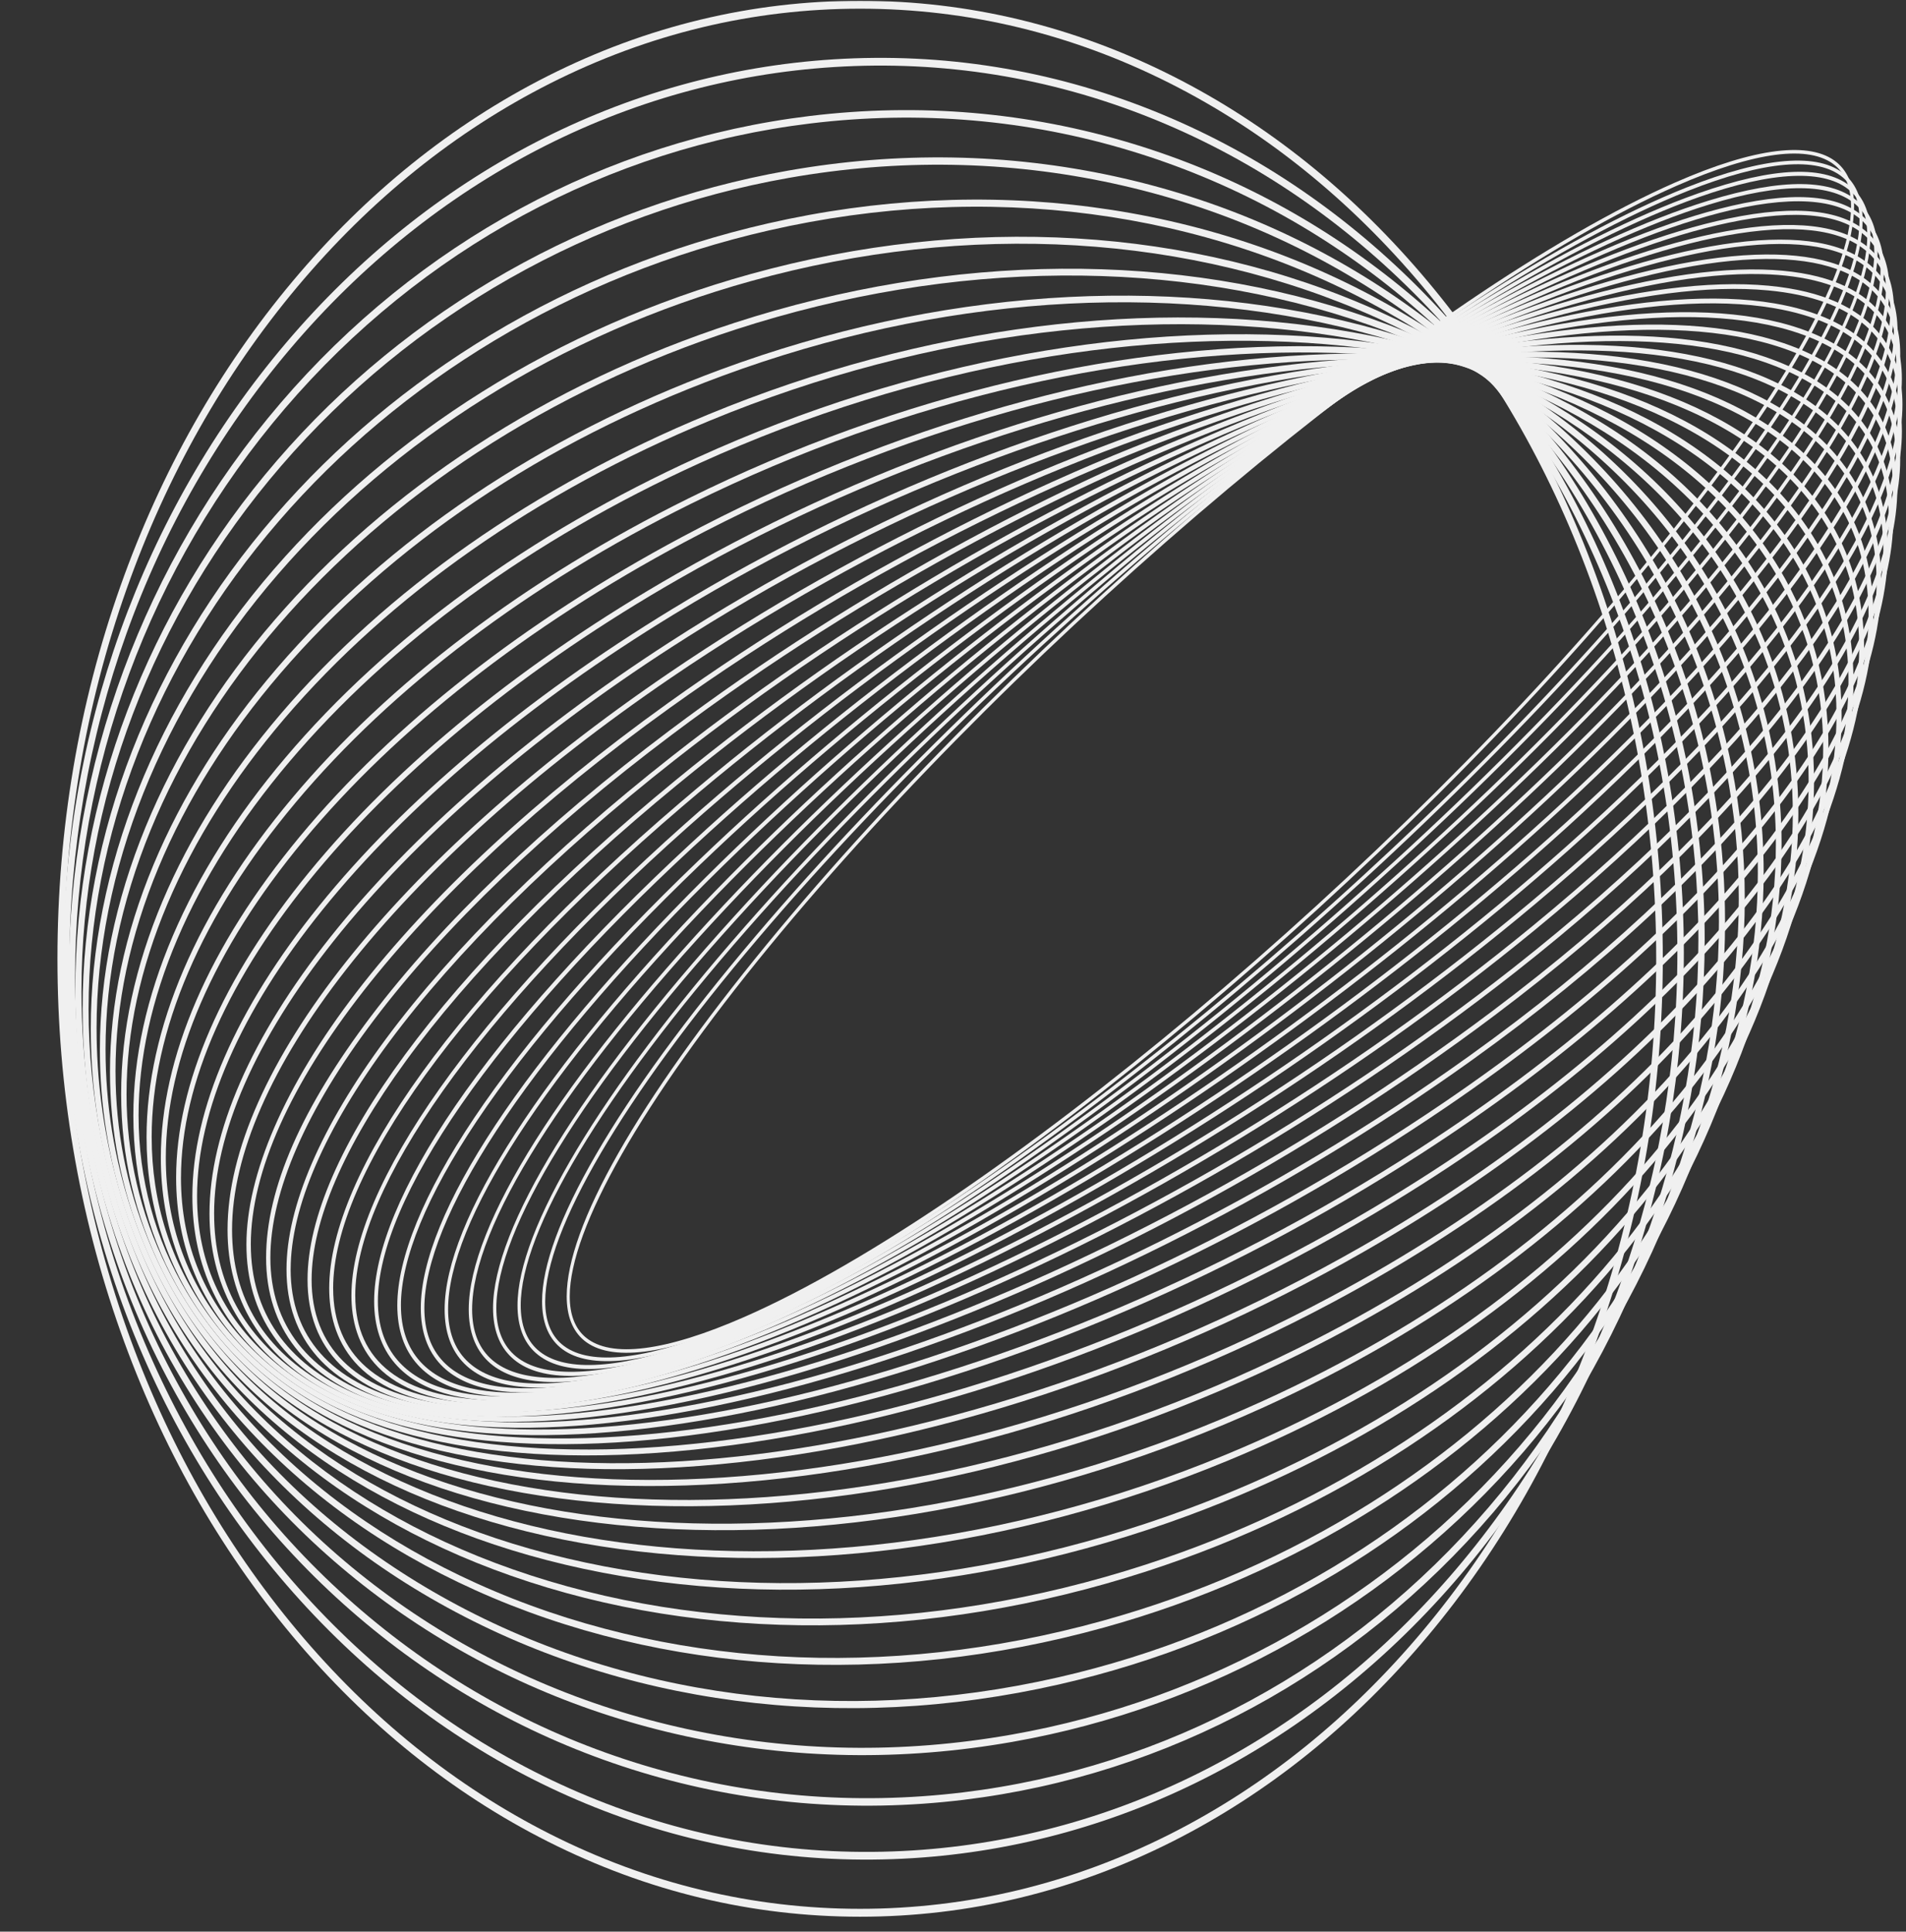
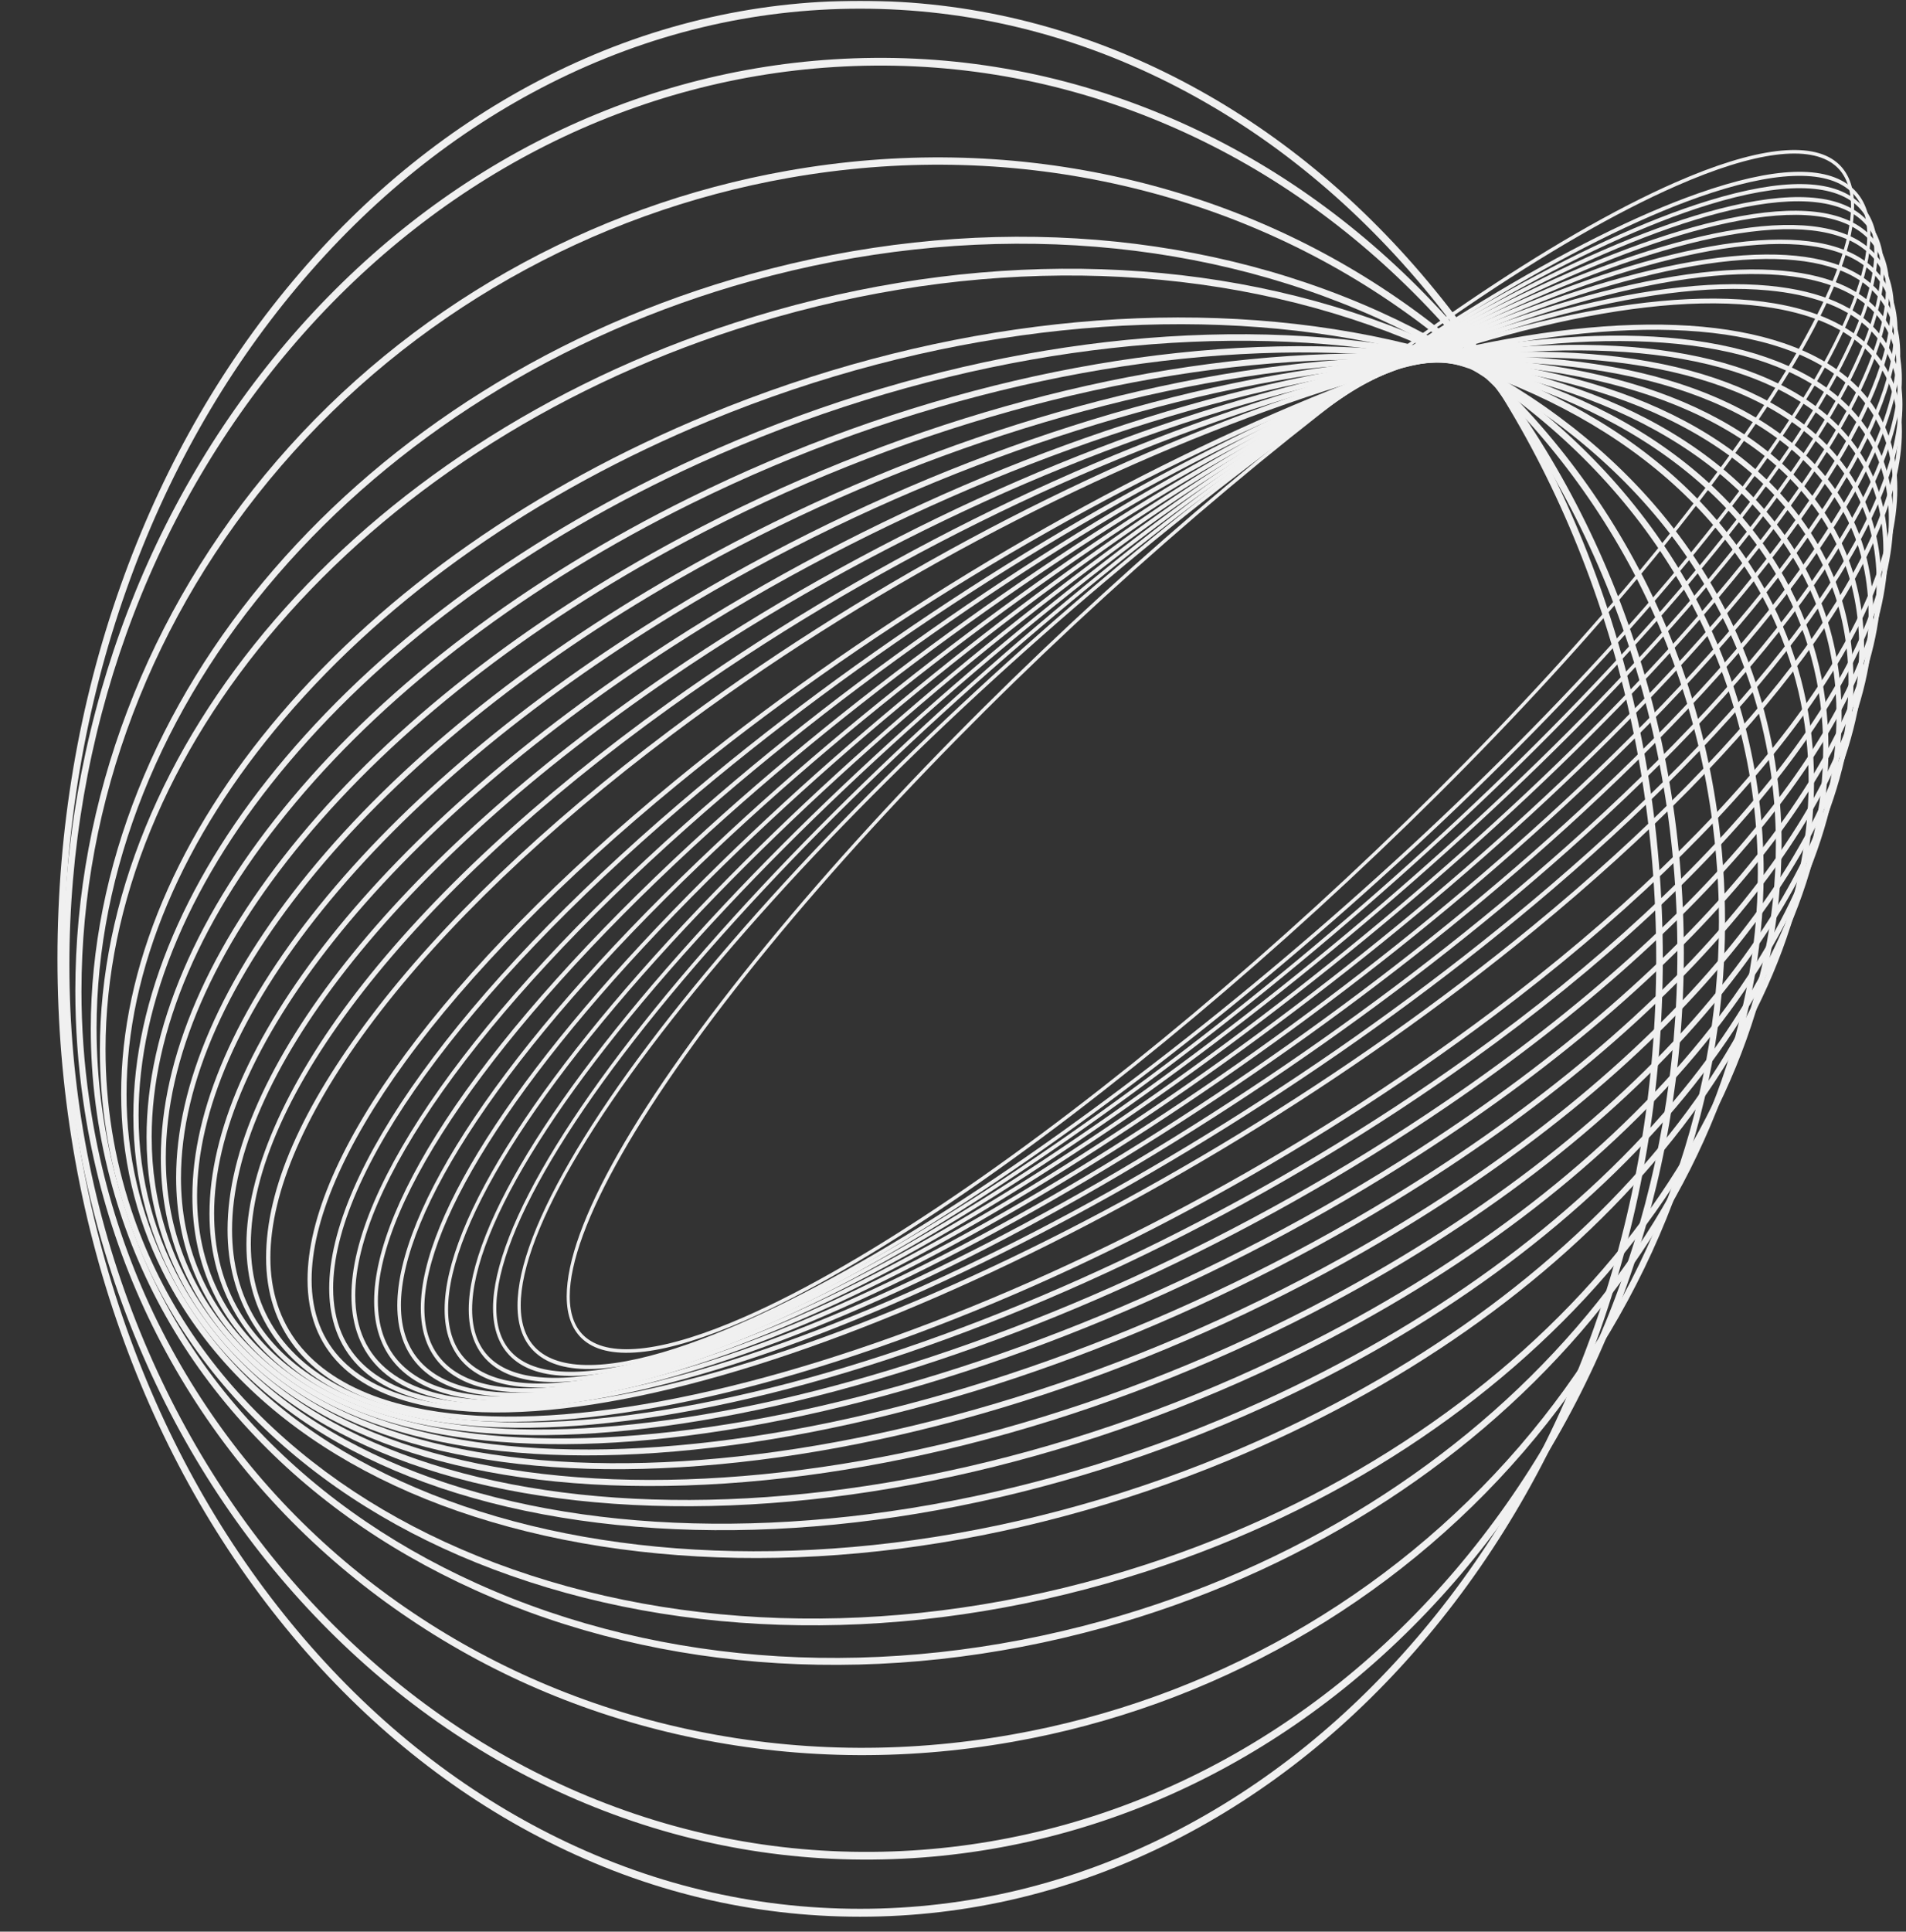
<svg xmlns="http://www.w3.org/2000/svg" width="461" height="467" viewBox="0 0 461 467" fill="none">
  <rect x="0" y="0" width="461" height="467" fill="#333333" stroke="none" />
  <mask id="mask0_2811_1550" style="mask-type:luminance" maskUnits="userSpaceOnUse" x="0" y="0" width="461" height="467">
    <path d="M0.198 0L0.198 467L461 467L461 5.49501e-06L0.198 0Z" fill="white" />
  </mask>
  <g mask="url(#mask0_2811_1550)">
    <path d="M448.441 49.923C448.441 66.784 431.243 97.015 400.01 135.054C337.896 210.716 239.326 293.33 180.291 319.213C161.069 327.643 147.566 329.31 141.239 324.041C138.472 321.734 137.065 318.153 137.065 313.395C137.065 296.535 154.264 266.303 185.496 228.265C247.61 152.602 346.18 69.988 405.22 44.1C424.442 35.676 437.944 34.004 444.272 39.272C447.039 41.579 448.446 45.16 448.446 49.918L448.441 49.923ZM137.8 313.401C137.8 317.858 139.098 321.197 141.658 323.326C147.778 328.422 161.051 326.718 180.038 318.39C238.993 292.54 337.437 210.023 399.487 134.441C430.13 97.112 447.706 66.305 447.706 49.923C447.706 45.466 446.408 42.127 443.849 39.998C437.728 34.901 424.455 36.606 405.472 44.934C346.518 70.784 248.07 153.307 186.019 228.889C155.377 266.217 137.8 297.019 137.8 313.406L137.8 313.401Z" fill="#F0F0F0" />
-     <path d="M450.505 53.273C450.505 61.875 446.134 73.794 437.507 88.692C428.611 104.058 415.622 121.844 398.902 141.548C334.196 217.802 233.143 299.019 173.643 322.594C154.899 330.024 141.672 331.089 135.389 325.68C132.55 323.234 131.107 319.519 131.107 314.632C131.107 306.029 135.479 294.11 144.105 279.212C153.002 263.846 165.991 246.061 182.711 226.356C247.416 150.102 348.47 68.886 407.974 45.305C426.718 37.88 439.941 36.81 446.224 42.218C449.063 44.665 450.505 48.38 450.505 53.267L450.505 53.273ZM131.865 314.632C131.865 319.212 133.199 322.68 135.831 324.949C141.906 330.18 154.899 329.067 173.405 321.734C232.814 298.196 333.737 217.071 398.374 140.903C431.027 102.424 449.753 70.483 449.753 53.273C449.753 48.692 448.419 45.219 445.787 42.955C439.711 37.724 426.718 38.837 408.217 46.165C348.803 69.708 247.881 150.828 183.248 227.001C150.595 265.48 131.869 297.422 131.869 314.632L131.865 314.632Z" fill="#F0F0F0" />
    <path d="M452.403 56.939C452.403 75.289 432.401 108.618 397.527 148.371C330.235 225.082 226.784 304.648 166.923 325.74C148.445 332.25 135.871 332.702 129.561 327.073C126.645 324.476 125.167 320.61 125.167 315.584C125.167 297.234 145.169 263.905 180.043 224.152C247.335 147.441 350.786 67.875 410.651 46.778C429.129 40.267 441.699 39.821 448.013 45.444C450.929 48.041 452.407 51.907 452.407 56.934L452.403 56.939ZM125.942 315.578C125.942 320.299 127.317 323.917 130.026 326.331C136.047 331.697 148.729 331.186 166.707 324.853C226.468 303.793 329.775 224.324 396.995 147.699C431.716 108.118 451.632 75.036 451.632 56.939C451.632 52.219 450.257 48.6 447.549 46.187C441.527 40.821 428.845 41.332 410.872 47.665C351.106 68.725 247.799 148.199 180.579 224.819C145.858 264.4 125.942 297.481 125.942 315.578Z" fill="#F0F0F0" />
    <path d="M454.12 60.923C454.12 80.236 432.888 114.72 395.868 155.527C325.994 232.55 220.249 310.207 160.141 328.638C142.244 334.127 129.999 333.982 123.757 328.202C120.764 325.433 119.25 321.406 119.25 316.229C119.25 296.917 140.482 262.432 177.501 221.625C247.371 144.602 353.121 66.945 413.233 48.514C431.13 43.025 443.371 43.17 449.613 48.95C452.605 51.719 454.12 55.746 454.12 60.923ZM120.047 316.229C120.047 321.1 121.463 324.874 124.248 327.455C130.201 332.966 142.546 333.057 159.947 327.718C219.947 309.32 325.539 231.76 395.332 154.828C432.189 114.198 453.327 79.972 453.327 60.923C453.327 56.052 451.911 52.278 449.126 49.697C443.173 44.187 430.828 44.095 413.432 49.434C353.427 67.832 247.831 145.392 178.042 222.324C141.185 262.954 120.047 297.18 120.047 316.229Z" fill="#F0F0F0" />
    <path d="M455.648 65.225C455.648 85.574 433.149 121.215 393.921 163.011C321.487 240.195 213.547 315.67 153.313 331.256C136.038 335.724 124.158 334.987 117.997 329.062C114.928 326.111 113.373 321.901 113.373 316.557C113.373 296.212 135.871 260.567 175.099 218.77C247.534 141.586 355.473 66.112 415.712 50.525C432.982 46.057 444.863 46.794 451.024 52.719C454.093 55.671 455.648 59.88 455.648 65.225ZM114.189 316.557C114.189 321.594 115.644 325.546 118.511 328.304C124.383 333.955 136.358 334.648 153.141 330.304C213.263 314.745 321.032 239.373 393.381 162.285C432.433 120.672 454.832 85.295 454.832 65.225C454.832 60.187 453.376 56.235 450.51 53.477C444.637 47.826 432.663 47.138 415.883 51.477C355.762 67.036 247.989 142.409 175.64 219.501C136.588 261.115 114.189 296.492 114.189 316.562L114.189 316.557Z" fill="#F0F0F0" />
    <path d="M456.968 69.854C456.968 91.311 433.167 128.123 391.668 170.845C316.692 248.029 206.683 321.041 146.44 333.595C129.837 337.057 118.344 335.729 112.282 329.654C109.136 326.498 107.541 322.094 107.541 316.573C107.541 295.116 131.342 258.308 172.841 215.582C247.818 138.398 357.826 65.386 418.074 52.827C434.677 49.364 446.165 50.692 452.227 56.767C455.373 59.923 456.968 64.327 456.968 69.848L456.968 69.854ZM108.379 316.573C108.379 321.788 109.876 325.933 112.823 328.89C118.687 334.767 129.945 336.019 146.296 332.611C206.408 320.078 316.236 247.174 391.118 170.087C432.433 127.554 456.13 91.021 456.13 69.854C456.13 64.638 454.634 60.493 451.686 57.536C445.827 51.66 434.565 50.407 418.218 53.816C358.101 66.348 248.273 139.258 173.391 216.34C132.076 258.873 108.379 295.406 108.379 316.573Z" fill="#F0F0F0" />
    <path d="M458.077 74.8C458.077 97.456 432.937 135.435 389.099 179.006C311.608 256.023 199.657 326.277 139.544 335.616C123.649 338.084 112.575 336.181 106.635 329.955C103.413 326.578 101.777 321.965 101.777 316.25C101.777 293.594 126.916 255.615 170.754 212.044C248.246 135.027 360.196 64.773 420.314 55.434C436.209 52.966 447.278 54.869 453.223 61.095C456.445 64.472 458.081 69.085 458.081 74.8L458.077 74.8ZM102.637 316.25C102.637 321.659 104.174 326.008 107.203 329.18C112.954 335.202 123.797 337.025 139.436 334.595C199.414 325.277 311.166 255.125 388.554 178.216C410.615 156.285 427.872 135.903 439.842 117.629C451.213 100.268 457.221 85.456 457.221 74.794C457.221 69.386 455.684 65.036 452.655 61.864C446.909 55.843 436.065 54.02 420.426 56.45C360.444 65.767 248.692 135.919 171.304 212.834C149.243 234.765 131.986 255.147 120.016 273.421C108.645 290.782 102.637 305.594 102.637 316.256L102.637 316.25Z" fill="#F0F0F0" />
    <path d="M458.96 80.074C458.96 91.564 452.538 107.22 440.392 125.354C427.701 144.296 409.475 165.21 386.21 187.517C306.24 264.19 192.487 331.39 132.64 337.315C117.488 338.815 106.86 336.342 101.056 329.965C97.761 326.347 96.094 321.514 96.094 315.594C96.094 304.105 102.516 288.449 114.662 270.314C127.353 251.373 145.579 230.458 168.844 208.157C248.814 131.484 362.567 64.284 422.418 58.359C437.571 56.859 448.193 59.332 453.998 65.708C457.293 69.327 458.96 74.16 458.96 80.079L458.96 80.074ZM96.972 315.594C96.972 321.207 98.545 325.783 101.65 329.191C107.266 335.358 117.668 337.74 132.563 336.267C192.261 330.358 305.799 263.26 385.656 186.7C408.866 164.447 427.052 143.586 439.702 124.704C451.727 106.757 458.081 91.327 458.081 80.079C458.081 74.466 456.508 69.891 453.403 66.483C447.788 60.316 437.386 57.934 422.491 59.407C362.788 65.316 249.251 132.414 169.393 208.974C146.183 231.227 127.998 252.088 115.347 270.97C103.323 288.916 96.968 304.347 96.968 315.594L96.972 315.594Z" fill="#F0F0F0" />
    <path d="M459.605 85.66C459.605 97.789 452.822 114.102 439.995 132.838C426.79 152.124 407.073 174.086 382.979 196.35C300.571 272.497 185.172 336.326 125.731 338.643C111.354 339.202 101.2 336.181 95.553 329.654C92.195 325.777 90.492 320.702 90.492 314.573C90.492 302.443 97.274 286.131 110.101 267.394C123.306 248.109 143.024 226.146 167.117 203.883C249.526 127.736 364.929 63.907 424.37 61.59C438.742 61.031 448.896 64.052 454.548 70.579C457.906 74.456 459.609 79.531 459.609 85.66L459.605 85.66ZM91.397 314.578C91.397 320.406 93.006 325.218 96.179 328.879C101.646 335.191 111.579 338.116 125.699 337.562C184.978 335.256 300.142 271.524 382.424 195.495C430.184 151.366 458.699 110.3 458.699 85.66C458.699 79.832 457.09 75.02 453.917 71.359C448.45 65.047 438.517 62.122 424.397 62.676C365.118 64.988 249.949 128.715 167.672 204.743C119.912 248.873 91.397 289.932 91.397 314.578Z" fill="#F0F0F0" />
    <path d="M460.001 91.563C460.001 118.037 429.868 160.64 379.4 205.528C294.608 280.948 177.718 341.095 118.84 339.605C90.87 338.896 84.998 324.858 84.998 313.207C84.998 286.733 115.126 244.131 165.599 199.243C250.391 123.822 367.281 63.676 426.164 65.165C454.133 65.875 460.001 79.913 460.001 91.563ZM85.926 313.207C85.926 329.207 97.315 337.955 118.858 338.498C177.56 339.987 294.189 279.938 378.841 204.641C429.075 159.957 459.068 117.688 459.068 91.563C459.068 75.563 447.679 66.821 426.137 66.273C367.43 64.783 250.801 124.833 166.148 200.13C115.915 244.813 85.921 287.083 85.921 313.207L85.926 313.207Z" fill="#F0F0F0" />
    <path d="M460.141 97.773C460.141 125.871 428.489 169.705 375.466 215.039C288.343 289.529 170.146 345.665 111.985 340.165C85.241 337.638 79.626 323.164 79.626 311.471C79.626 283.373 111.277 239.539 164.301 194.205C251.423 119.709 369.625 63.579 427.786 69.079C454.53 71.606 460.141 86.08 460.141 97.773ZM80.581 311.471C80.581 327.557 91.465 337.084 112.061 339.03C170.029 344.509 287.942 288.476 374.912 214.114C427.683 168.995 459.186 125.5 459.186 97.773C459.186 81.692 448.302 72.16 427.705 70.214C369.733 64.735 251.82 120.768 164.851 195.13C112.08 240.249 80.576 283.744 80.576 311.471L80.581 311.471Z" fill="#F0F0F0" />
    <path d="M460.01 104.284C460.01 134.145 426.795 179.231 371.162 224.888C281.772 298.244 162.457 350.019 105.179 340.309C85.034 336.895 74.384 326.196 74.384 309.373C74.384 279.513 107.599 234.426 163.232 188.775C252.617 115.419 371.941 63.644 429.219 73.353C449.361 76.767 460.01 87.466 460.01 104.289L460.01 104.284ZM75.366 309.373C75.366 325.535 85.723 335.831 105.319 339.154C162.385 348.826 281.398 297.137 370.612 223.926C398.239 201.253 420.967 178.113 436.34 157.005C451.186 136.618 459.037 118.386 459.037 104.284C459.037 88.122 448.68 77.826 429.089 74.504C372.018 64.832 253.009 116.521 163.796 189.732C136.169 212.404 113.44 235.544 98.067 256.652C83.222 277.04 75.371 295.271 75.371 309.368L75.366 309.373Z" fill="#F0F0F0" />
-     <path d="M459.6 111.074C459.6 126.344 451.263 145.65 435.484 166.903C419.273 188.742 395.413 212.307 366.479 235.05C274.904 307.04 154.66 354.122 98.442 339.998C79.373 335.207 69.296 323.761 69.296 306.9C69.296 291.631 77.633 272.325 93.412 251.071C109.623 229.232 133.483 205.667 162.417 182.925C253.992 110.935 374.236 63.853 430.459 77.977C449.523 82.768 459.6 94.214 459.6 111.074ZM70.296 306.9C70.296 323.126 80.099 334.17 98.644 338.826C154.638 352.896 274.539 305.89 365.925 234.05C394.787 211.361 418.579 187.866 434.731 166.108C450.343 145.075 458.595 126.042 458.595 111.069C458.595 94.843 448.793 83.805 430.251 79.144C374.254 65.074 254.353 112.074 162.967 183.92C134.109 206.608 110.313 230.103 94.165 251.862C78.553 272.894 70.301 291.927 70.301 306.895L70.296 306.9Z" fill="#F0F0F0" />
    <path d="M458.902 118.139C458.902 134.371 450.14 154.538 433.564 176.463C416.546 198.974 391.591 222.862 361.404 245.55C316.034 279.642 263.024 308.169 212.132 325.863C161.195 343.573 118.452 348.321 91.785 339.229C73.843 333.111 64.361 320.955 64.361 304.067C64.361 287.18 73.122 267.669 89.698 245.744C106.716 223.233 131.671 199.345 161.858 176.662C207.229 142.57 260.243 114.043 311.135 96.349C362.071 78.639 404.815 73.891 431.482 82.983C449.419 89.101 458.902 101.257 458.902 118.145L458.902 118.139ZM65.393 304.067C65.393 320.347 74.618 332.095 92.069 338.046C146.809 356.708 267.386 314.75 360.855 244.507C390.965 221.883 415.843 198.065 432.798 175.64C449.198 153.946 457.87 134.064 457.87 118.139C457.87 102.214 448.644 90.112 431.198 84.16C376.457 65.499 255.876 107.456 162.408 177.7C132.297 200.324 107.419 224.141 90.465 246.566C74.064 268.26 65.393 288.142 65.393 304.067Z" fill="#F0F0F0" />
    <path d="M457.91 125.456C457.91 142.742 448.712 163.828 431.311 186.436C413.454 209.635 387.391 233.813 355.933 256.356C309.589 289.561 255.93 316.341 204.835 331.761C153.691 347.197 111.214 349.396 85.232 337.96C68.466 330.578 59.601 317.755 59.601 300.868C59.601 283.981 68.8 262.496 86.201 239.888C104.053 216.689 130.12 192.511 161.578 169.968C207.923 136.763 261.582 109.983 312.676 94.563C363.82 79.128 406.297 76.929 432.279 88.364C449.045 95.746 457.906 108.569 457.906 125.456L457.91 125.456ZM60.665 300.873C60.665 317.185 69.287 329.6 85.602 336.783C138.9 360.245 259.927 323.68 355.388 255.281C417.97 210.436 456.851 160.694 456.851 125.462C456.851 109.155 448.229 96.735 431.914 89.558C378.612 66.095 257.584 102.66 162.124 171.059C99.541 215.904 60.66 265.647 60.66 300.879L60.665 300.873Z" fill="#F0F0F0" />
    <path d="M456.612 133C456.612 171.172 415.78 222.7 350.052 267.48C302.783 299.68 248.561 324.567 197.368 337.551C146.115 350.552 104.012 350.068 78.81 336.186C63.256 327.621 55.036 314.18 55.036 297.325C55.036 259.152 95.868 207.625 161.592 162.85C208.86 130.65 263.087 105.763 314.276 92.778C365.528 79.778 407.631 80.262 432.834 94.144C448.383 102.709 456.603 116.144 456.603 133L456.612 133ZM56.127 297.32C56.127 313.868 63.914 326.546 79.269 335.003C130.936 363.461 252.171 332.664 349.515 266.351C382.168 244.109 409.276 219.759 427.917 195.942C445.976 172.861 455.526 151.097 455.526 133C455.526 116.456 447.743 103.779 432.388 95.316C380.716 66.853 259.486 97.655 162.137 163.968C129.485 186.21 102.376 210.56 83.736 234.378C65.677 257.459 56.127 279.223 56.127 297.32Z" fill="#F0F0F0" />
    <path d="M455.008 140.742C455.008 160.435 444.894 183.559 425.758 207.63C406.153 232.286 377.8 256.932 343.755 278.9C295.618 309.97 240.913 332.804 189.728 343.197C138.476 353.605 96.855 350.288 72.532 333.858C58.231 324.196 50.669 310.218 50.669 293.432C50.669 273.738 60.782 250.609 79.918 226.544C99.523 201.888 127.876 177.248 161.921 155.274C210.059 124.204 264.763 101.37 315.948 90.977C367.2 80.569 408.821 83.886 433.145 100.316C447.445 109.972 455.003 123.951 455.003 140.742L455.008 140.742ZM51.791 293.432C51.791 309.949 58.957 323.159 73.086 332.702C122.923 366.364 244.108 341.702 343.228 277.728C377.169 255.824 405.428 231.265 424.951 206.71C443.885 182.898 453.895 160.086 453.895 140.742C453.895 124.231 446.729 111.015 432.6 101.472C382.762 67.81 261.573 92.472 162.453 156.441C128.511 178.344 100.253 202.904 80.73 227.458C61.796 251.27 51.786 274.083 51.786 293.427L51.791 293.432Z" fill="#F0F0F0" />
    <path d="M453.088 148.651C453.088 169.726 442.488 193.995 422.441 218.84C401.921 244.265 372.388 269.088 337.036 290.615C288.082 320.428 232.999 341.052 181.936 348.692C130.796 356.342 89.775 350.052 66.434 330.971C53.224 320.175 46.527 306.132 46.527 289.217C46.527 268.142 57.123 243.873 77.174 219.028C97.693 193.603 127.227 168.78 162.579 147.253C211.533 117.44 266.616 96.816 317.683 89.177C368.823 81.526 409.844 87.816 433.19 106.897C446.395 117.688 453.092 131.736 453.092 148.645L453.088 148.651ZM47.667 289.217C47.667 305.653 54.198 319.32 67.074 329.847C114.874 368.907 235.744 350.767 336.513 289.4C371.752 267.943 401.182 243.217 421.616 217.894C441.456 193.313 451.943 169.366 451.943 148.651C451.943 132.215 445.413 118.548 432.536 108.026C384.736 68.961 263.862 87.107 163.093 148.473C127.853 169.931 98.424 194.657 77.989 219.98C58.15 244.561 47.663 268.507 47.663 289.223L47.667 289.217Z" fill="#F0F0F0" />
    <path d="M450.852 156.688C450.852 179.286 439.752 204.797 418.754 230.453C397.284 256.69 366.547 281.642 329.879 302.61C280.177 331.03 224.81 349.278 173.981 354.004C123.072 358.735 82.776 349.321 60.516 327.492C48.627 315.836 42.601 301.438 42.601 284.701C42.601 262.104 53.702 236.593 74.699 210.937C96.17 184.7 126.902 159.748 163.575 138.78C213.277 110.36 268.644 92.107 319.472 87.386C370.382 82.655 410.682 92.075 432.942 113.897C444.831 125.554 450.857 139.952 450.857 156.683L450.852 156.688ZM43.769 284.707C43.769 301.003 49.655 315.035 61.255 326.417C106.806 371.079 227.081 359.837 329.369 301.352C402.453 259.567 449.68 202.781 449.68 156.688C449.68 140.392 443.799 126.36 432.194 114.983C386.643 70.316 266.363 81.558 164.08 140.043C90.996 181.829 43.773 238.615 43.773 284.707L43.769 284.707Z" fill="#F0F0F0" />
    <path d="M448.297 164.801C448.297 189.081 436.678 215.937 414.689 242.464C392.231 269.561 360.278 294.605 322.276 314.885C271.893 341.772 216.346 357.487 165.878 359.127C115.32 360.767 75.876 348.084 54.81 323.412C44.251 311.046 38.901 296.417 38.901 279.927C38.901 255.647 50.52 228.792 72.504 202.264C94.962 175.167 126.916 150.124 164.918 129.844C215.305 102.951 270.848 87.241 321.316 85.601C371.874 83.961 411.318 96.644 432.388 121.322C442.943 133.688 448.297 148.317 448.297 164.801ZM40.105 279.927C40.105 296.013 45.337 310.299 55.653 322.385C98.739 372.848 218.122 368.896 321.784 313.573C359.651 293.363 391.479 268.427 413.833 241.453C435.592 215.2 447.089 188.694 447.089 164.801C447.089 148.715 441.856 134.43 431.54 122.349C388.455 71.88 269.067 75.832 165.409 131.156C127.542 151.366 95.715 176.302 73.361 203.275C51.602 229.528 40.105 256.034 40.105 279.927Z" fill="#F0F0F0" />
    <path d="M445.426 172.936C445.426 199.076 433.262 227.41 410.25 254.862C386.769 282.873 353.567 307.96 314.231 327.417C263.24 352.638 207.63 365.638 157.648 364.025C107.577 362.407 69.115 346.31 49.353 318.686C40.127 305.793 35.449 291.067 35.449 274.916C35.449 248.776 47.613 220.442 70.625 192.99C94.106 164.979 127.308 139.892 166.644 120.435C217.639 95.214 273.245 82.209 323.227 83.827C373.298 85.445 411.76 101.548 431.522 129.166C440.748 142.059 445.422 156.785 445.422 172.931L445.426 172.936ZM36.688 274.916C36.688 290.707 41.267 305.11 50.295 317.729C90.69 374.192 208.883 377.923 313.758 326.051C352.945 306.669 386.007 281.691 409.376 253.814C432.153 226.641 444.191 198.673 444.191 172.931C444.191 157.145 439.612 142.742 430.585 130.123C390.185 73.66 271.997 69.924 167.117 121.795C127.93 141.177 94.868 166.156 71.499 194.028C48.722 221.2 36.684 249.168 36.684 274.911L36.688 274.916Z" fill="#F0F0F0" />
    <path d="M442.244 181.022C442.244 195.076 439.031 209.711 432.69 224.523C426.434 239.147 417.258 253.647 405.423 267.626C380.879 296.616 346.406 321.707 305.731 340.192C254.208 363.601 198.652 373.719 149.293 368.681C99.839 363.633 62.504 343.971 44.165 313.309C36.26 300.094 32.254 285.433 32.254 269.733C32.254 255.679 35.467 241.045 41.808 226.227C48.064 211.603 57.24 197.103 69.075 183.124C93.619 154.135 128.092 129.043 168.767 110.559C220.29 87.15 275.85 77.031 325.205 82.069C374.659 87.117 411.994 106.784 430.337 137.446C438.242 150.661 442.249 165.318 442.249 181.022L442.244 181.022ZM33.52 269.733C33.52 285.11 37.45 299.476 45.197 312.433C82.677 375.09 199.351 386.907 305.28 338.783C345.793 320.379 380.112 295.4 404.531 266.556C416.271 252.69 425.366 238.319 431.558 223.84C437.805 209.243 440.973 194.84 440.973 181.028C440.973 165.651 437.043 151.285 429.296 138.333C391.812 75.676 275.138 63.853 169.209 111.978C128.696 130.382 94.376 155.36 69.958 184.205C58.218 198.071 49.123 212.442 42.931 226.921C36.684 241.518 33.516 255.927 33.516 269.739L33.52 269.733Z" fill="#F0F0F0" />
    <path d="M438.756 188.985C438.756 204.179 435.385 219.856 428.732 235.582C422.175 251.077 412.584 266.282 400.217 280.766C374.564 310.82 338.793 335.869 296.771 353.213C244.802 374.66 189.417 381.719 140.824 373.085C92.136 364.434 56.068 341.057 39.266 307.261C32.655 293.965 29.302 279.556 29.302 264.443C29.302 249.33 32.673 233.572 39.325 217.845C45.882 202.351 55.473 187.146 67.84 172.662C93.493 142.608 129.264 117.559 171.286 100.214C223.255 78.768 278.64 71.709 327.233 80.343C375.921 88.994 411.989 112.371 428.796 146.167C435.407 159.463 438.76 173.872 438.76 188.985L438.756 188.985ZM30.604 264.438C30.604 279.271 33.894 293.411 40.388 306.465C74.717 375.509 189.539 395.822 296.347 351.74C338.185 334.471 373.789 309.546 399.307 279.653C411.57 265.287 421.08 250.222 427.57 234.878C434.132 219.372 437.453 203.931 437.453 188.985C437.453 174.038 434.163 160.017 427.673 146.963C393.345 77.918 278.518 57.601 171.714 101.682C129.877 118.951 94.273 143.876 68.755 173.769C56.492 188.135 46.982 203.2 40.492 218.544C33.935 234.05 30.608 249.491 30.608 264.443L30.604 264.438Z" fill="#F0F0F0" />
-     <path d="M434.965 196.716C434.965 213.184 431.423 230.017 424.437 246.754C417.564 263.217 407.532 279.19 394.615 294.223C367.799 325.438 330.703 350.407 287.338 366.428C235.009 385.762 179.935 389.579 132.252 377.176C109.042 371.138 88.846 361.579 72.22 348.756C54.973 335.46 42.344 319.223 34.683 300.492C29.32 287.384 26.602 273.454 26.602 259.088C26.602 242.62 30.144 225.786 37.13 209.049C44.003 192.587 54.035 176.613 66.952 161.581C93.768 130.371 130.864 105.402 174.229 89.375C226.558 70.042 281.637 66.224 329.315 78.628C352.526 84.665 372.721 94.23 389.347 107.048C406.595 120.344 419.223 136.586 426.885 155.312C432.248 168.42 434.965 182.345 434.965 196.71L434.965 196.716ZM27.94 259.093C27.94 273.212 30.613 286.906 35.886 299.798C43.44 318.261 55.91 334.288 72.946 347.423C89.437 360.138 109.483 369.622 132.536 375.622C179.998 387.972 234.833 384.165 286.942 364.912C330.104 348.966 367.015 324.127 393.682 293.088C406.491 278.18 416.438 262.351 423.239 246.05C430.13 229.539 433.622 212.942 433.622 196.721C433.622 182.603 430.95 168.909 425.677 156.022C418.123 137.559 405.653 121.532 388.612 108.397C372.121 95.682 352.07 86.192 329.022 80.198C281.56 67.848 226.725 71.655 174.617 90.908C131.454 106.854 94.543 131.693 67.876 162.731C55.067 177.64 45.121 193.468 38.32 209.77C31.429 226.281 27.936 242.878 27.936 259.099L27.94 259.093Z" fill="#F0F0F0" />
    <path d="M430.9 204.114C430.9 222.006 427.178 240.136 419.84 258.002C412.634 275.545 402.137 292.368 388.644 308.008C375.029 323.782 358.736 337.912 340.222 350.003C321.072 362.503 299.953 372.547 277.446 379.853C224.855 396.918 170.218 397.316 123.603 380.961C100.911 373.004 81.351 361.498 65.469 346.772C48.997 331.503 37.216 313.411 30.455 293.013C26.277 280.405 24.159 267.217 24.159 253.808C24.159 235.915 27.877 217.786 35.219 199.915C42.425 182.371 52.922 165.548 66.416 149.908C80.031 134.134 96.323 120.005 114.838 107.913C133.987 95.413 155.106 85.37 177.614 78.063C230.205 60.998 284.841 60.6 331.461 76.956C354.153 84.918 373.713 96.418 389.595 111.144C406.067 126.419 417.848 144.505 424.609 164.909C428.787 177.511 430.905 190.699 430.905 204.108L430.9 204.114ZM25.529 253.808C25.529 267.007 27.616 279.997 31.726 292.411C38.392 312.535 50.029 330.39 66.303 345.482C82.05 360.079 101.457 371.493 123.982 379.391C170.358 395.66 224.729 395.262 277.081 378.273C299.484 371.004 320.504 361.009 339.559 348.568C357.966 336.551 374.159 322.508 387.684 306.836C401.065 291.33 411.471 274.658 418.606 257.281C425.853 239.641 429.526 221.754 429.526 204.114C429.526 190.915 427.439 177.925 423.329 165.516C416.659 145.392 405.026 127.537 388.748 112.445C373 97.843 353.594 86.434 331.068 78.531C284.693 62.262 230.322 62.66 177.97 79.649C155.566 86.918 134.546 96.913 115.491 109.354C97.085 121.37 80.892 135.414 67.367 151.086C53.986 166.592 43.579 183.264 36.445 200.64C29.198 218.281 25.525 236.168 25.525 253.813L25.529 253.808Z" fill="#F0F0F0" />
    <path d="M426.569 211.044C426.569 249.641 410.845 289.077 382.289 322.094C368.074 338.53 351.124 352.971 331.911 365.009C312.04 377.461 290.223 387.036 267.071 393.461C214.318 408.101 160.267 404.886 114.874 384.407C92.781 374.439 73.938 360.917 58.867 344.213C43.246 326.895 32.389 306.906 26.593 284.792C23.515 273.045 21.955 260.905 21.955 248.7C21.955 210.103 37.68 170.667 66.235 137.65C80.45 121.214 97.4 106.773 116.613 94.735C136.484 82.284 158.302 72.708 181.454 66.283C234.207 51.643 288.262 54.858 333.655 75.337C355.748 85.305 374.591 98.827 389.662 115.531C405.283 132.849 416.145 152.844 421.936 174.957C425.014 186.699 426.574 198.845 426.574 211.044L426.569 211.044ZM23.361 248.7C23.361 260.733 24.903 272.711 27.936 284.292C33.655 306.126 44.386 325.868 59.827 342.987C74.762 359.541 93.448 372.95 115.369 382.837C160.506 403.198 214.268 406.391 266.751 391.826C289.786 385.434 311.491 375.912 331.258 363.525C350.349 351.562 367.191 337.218 381.311 320.89C409.592 288.196 425.163 249.184 425.163 211.049C425.163 199.017 423.626 187.043 420.589 175.463C414.869 153.629 404.139 133.881 388.698 116.768C373.762 100.214 355.077 86.805 333.151 76.912C288.014 56.552 234.252 53.358 181.769 67.923C158.735 74.316 137.029 83.837 117.262 96.225C98.171 108.187 81.329 122.532 67.209 138.86C38.933 171.554 23.357 210.565 23.357 248.706L23.361 248.7Z" fill="#F0F0F0" />
-     <path d="M422.004 217.335C422.004 259.502 405.513 301.798 375.57 336.428C360.719 353.6 343.084 368.38 323.155 380.359C302.531 392.752 280.015 401.784 256.223 407.214C203.411 419.263 150.095 412.252 106.09 387.477C84.673 375.418 66.628 359.799 52.453 341.052C37.766 321.621 27.9 299.669 23.136 275.798C21.045 265.319 19.981 254.588 19.981 243.894C19.981 201.721 36.472 159.425 66.416 124.795C81.266 107.623 98.901 92.843 118.831 80.865C139.454 68.472 161.971 59.44 185.762 54.009C238.574 41.961 291.89 48.972 335.895 73.746C357.312 85.805 375.358 101.429 389.532 120.177C404.22 139.608 414.085 161.565 418.854 185.431C420.945 195.904 422.004 206.641 422.004 217.335ZM21.424 243.894C21.424 254.454 22.469 265.056 24.538 275.4C29.248 298.981 39.001 320.68 53.526 339.896C67.57 358.471 85.462 373.956 106.707 385.918C150.437 410.542 203.438 417.505 255.952 405.521C279.614 400.123 302.004 391.139 322.506 378.821C342.304 366.923 359.823 352.246 374.565 335.191C404.224 300.89 420.557 259.034 420.557 217.335C420.557 206.775 419.512 196.178 417.443 185.834C412.733 162.248 402.98 140.548 388.455 121.333C374.411 102.752 356.519 87.268 335.274 75.305C291.543 50.681 238.542 43.719 186.028 55.697C162.367 61.095 139.977 70.079 119.475 82.397C99.677 94.295 82.158 108.973 67.416 126.027C37.757 160.328 21.424 202.189 21.424 243.889L21.424 243.894Z" fill="#F0F0F0" />
    <path d="M417.236 222.808C417.236 269.007 399.925 314.535 368.494 350.998C336.81 387.757 292.913 412.655 244.893 421.118C218.234 425.817 191.653 425.354 165.887 419.757C140.996 414.349 117.907 404.391 97.265 390.16C76.61 375.923 59.448 358.127 46.248 337.267C32.574 315.653 23.776 291.685 20.103 266.023C18.85 257.281 18.219 248.383 18.219 239.571C18.219 193.372 35.53 147.844 66.961 111.381C98.649 74.622 142.541 49.719 190.558 41.262C217.216 36.563 243.802 37.025 269.563 42.622C294.455 48.031 317.544 57.988 338.185 72.219C358.84 86.456 376.002 104.252 389.203 125.112C402.877 146.726 411.674 170.694 415.347 196.356C416.6 205.092 417.231 213.996 417.231 222.802L417.236 222.808ZM19.702 239.571C19.702 248.287 20.328 257.082 21.568 265.728C25.2 291.105 33.903 314.82 47.433 336.202C60.512 356.869 77.53 374.509 98.009 388.628C118.502 402.752 141.428 412.639 166.153 418.015C191.757 423.58 218.176 424.037 244.676 419.365C292.391 410.961 335.995 386.23 367.462 349.729C398.604 313.605 415.753 268.529 415.753 222.808C415.753 214.098 415.126 205.297 413.887 196.657C410.254 171.275 401.552 147.564 388.022 126.177C374.943 105.505 357.925 87.87 337.446 73.751C316.953 59.627 294.027 49.735 269.302 44.364C243.698 38.799 217.279 38.342 190.779 43.009C143.069 51.412 99.465 76.144 67.998 112.65C36.855 148.78 19.706 193.856 19.706 239.571L19.702 239.571Z" fill="#F0F0F0" />
-     <path d="M412.305 227.233C412.305 278.002 394.111 327.191 361.08 365.746C327.86 404.515 282.403 429.155 233.089 435.129C206.517 438.349 180.246 436.091 155.003 428.43C130.621 421.026 108.217 408.908 88.423 392.418C68.62 375.918 52.422 355.875 40.28 332.836C27.702 308.976 20.049 282.938 17.534 255.448C16.944 248.98 16.642 242.416 16.642 235.942C16.642 185.178 34.836 135.984 67.871 97.429C101.092 58.654 146.548 34.014 195.862 28.041C222.435 24.821 248.705 27.079 273.949 34.74C298.331 42.143 320.734 54.262 340.529 70.751C360.332 87.252 376.53 107.295 388.671 130.333C401.25 154.194 408.902 180.232 411.417 207.727C412.008 214.195 412.31 220.754 412.31 227.233L412.305 227.233ZM18.165 235.942C18.165 242.351 18.463 248.846 19.049 255.249C21.536 282.465 29.117 308.245 41.569 331.869C53.603 354.697 69.661 374.568 89.297 390.929C108.943 407.295 131.175 419.322 155.382 426.671C180.449 434.284 206.544 436.521 232.936 433.327C281.912 427.397 327.044 402.934 360.016 364.45C392.754 326.24 410.786 277.513 410.786 227.238C410.786 220.829 410.489 214.334 409.903 207.931C407.415 180.716 399.835 154.93 387.382 131.306C375.349 108.478 359.291 88.607 339.654 72.246C320.009 55.88 297.776 43.853 273.57 36.504C248.503 28.89 222.408 26.654 196.016 29.848C147.044 35.778 101.912 60.24 68.935 98.725C36.197 136.935 18.165 185.667 18.165 235.942Z" fill="#F0F0F0" />
    <path d="M407.266 230.335C407.266 286.287 388.117 339.654 353.346 380.617C318.472 421.698 271.402 446.064 220.803 449.231C194.379 450.881 168.492 446.742 143.862 436.919C120.07 427.429 98.442 413.064 79.585 394.224C60.724 375.38 45.58 353.009 34.575 327.734C23.181 301.562 16.75 273.4 15.456 244.039C15.299 240.453 15.217 236.824 15.217 233.243C15.217 177.291 34.367 123.919 69.138 82.956C104.012 41.874 151.082 17.508 201.681 14.342C228.104 12.691 253.992 16.831 278.622 26.654C302.414 36.143 324.042 50.509 342.899 69.348C361.76 88.192 376.903 110.564 387.909 135.838C399.303 162.016 405.734 190.173 407.027 219.533C407.185 223.119 407.266 226.749 407.266 230.329L407.266 230.335ZM16.781 233.243C16.781 236.792 16.863 240.389 17.016 243.942C18.296 273.034 24.669 300.938 35.958 326.874C46.865 351.933 61.882 374.111 80.585 392.794C99.293 411.483 120.751 425.73 144.358 435.15C168.803 444.897 194.497 449.01 220.722 447.371C270.933 444.231 317.647 420.053 352.246 379.294C386.719 338.686 405.702 285.787 405.702 230.34C405.702 226.797 405.621 223.195 405.468 219.641C404.188 190.544 397.815 162.64 386.526 136.704C375.619 111.644 360.602 89.467 341.899 70.784C323.19 52.095 301.733 37.842 278.126 28.428C253.681 18.68 227.987 14.568 201.762 16.207C151.551 19.347 104.837 43.525 70.237 84.284C35.764 124.892 16.781 177.791 16.781 233.243Z" fill="#F0F0F0" />
    <path d="M402.178 231.792C402.178 263.056 397.045 293.384 386.922 321.939C377.142 349.52 363.144 374.284 345.315 395.558C327.486 416.827 306.722 433.526 283.607 445.193C259.67 457.269 234.247 463.393 208.035 463.393C181.823 463.393 156.4 457.269 132.468 445.193C109.348 433.526 88.589 416.827 70.76 395.558C52.931 374.289 38.933 349.52 29.153 321.939C19.03 293.384 13.897 263.056 13.897 231.792C13.897 200.528 19.03 170.194 29.153 141.64C38.933 114.059 52.931 89.289 70.76 68.02C88.59 46.751 109.353 30.052 132.468 18.385C156.404 6.31 181.828 0.186 208.035 0.186C234.243 0.186 259.67 6.31 283.607 18.385C306.727 30.052 327.486 46.751 345.315 68.02C363.144 89.289 377.142 114.059 386.922 141.64C397.045 170.194 402.178 200.522 402.178 231.792ZM15.497 231.792C15.497 262.798 20.59 292.879 30.627 321.191C40.325 348.541 54.206 373.106 71.891 394.203C89.576 415.3 110.164 431.86 133.095 443.43C156.833 455.409 182.049 461.479 208.04 461.479C234.031 461.479 259.247 455.403 282.985 443.43C305.911 431.86 326.503 415.3 344.188 394.203C361.868 373.106 375.754 348.547 385.453 321.191C395.494 292.874 400.583 262.798 400.583 231.792C400.583 200.786 395.49 170.705 385.453 142.387C375.754 115.037 361.873 90.472 344.188 69.375C326.503 48.278 305.916 31.719 282.985 20.148C259.247 8.17 234.031 2.1 208.04 2.1C182.049 2.1 156.833 8.175 133.095 20.148C110.168 31.719 89.576 48.278 71.891 69.375C54.206 90.472 40.325 115.037 30.627 142.387C20.585 170.705 15.497 200.786 15.497 231.792Z" fill="#F0F0F0" />
  </g>
</svg>